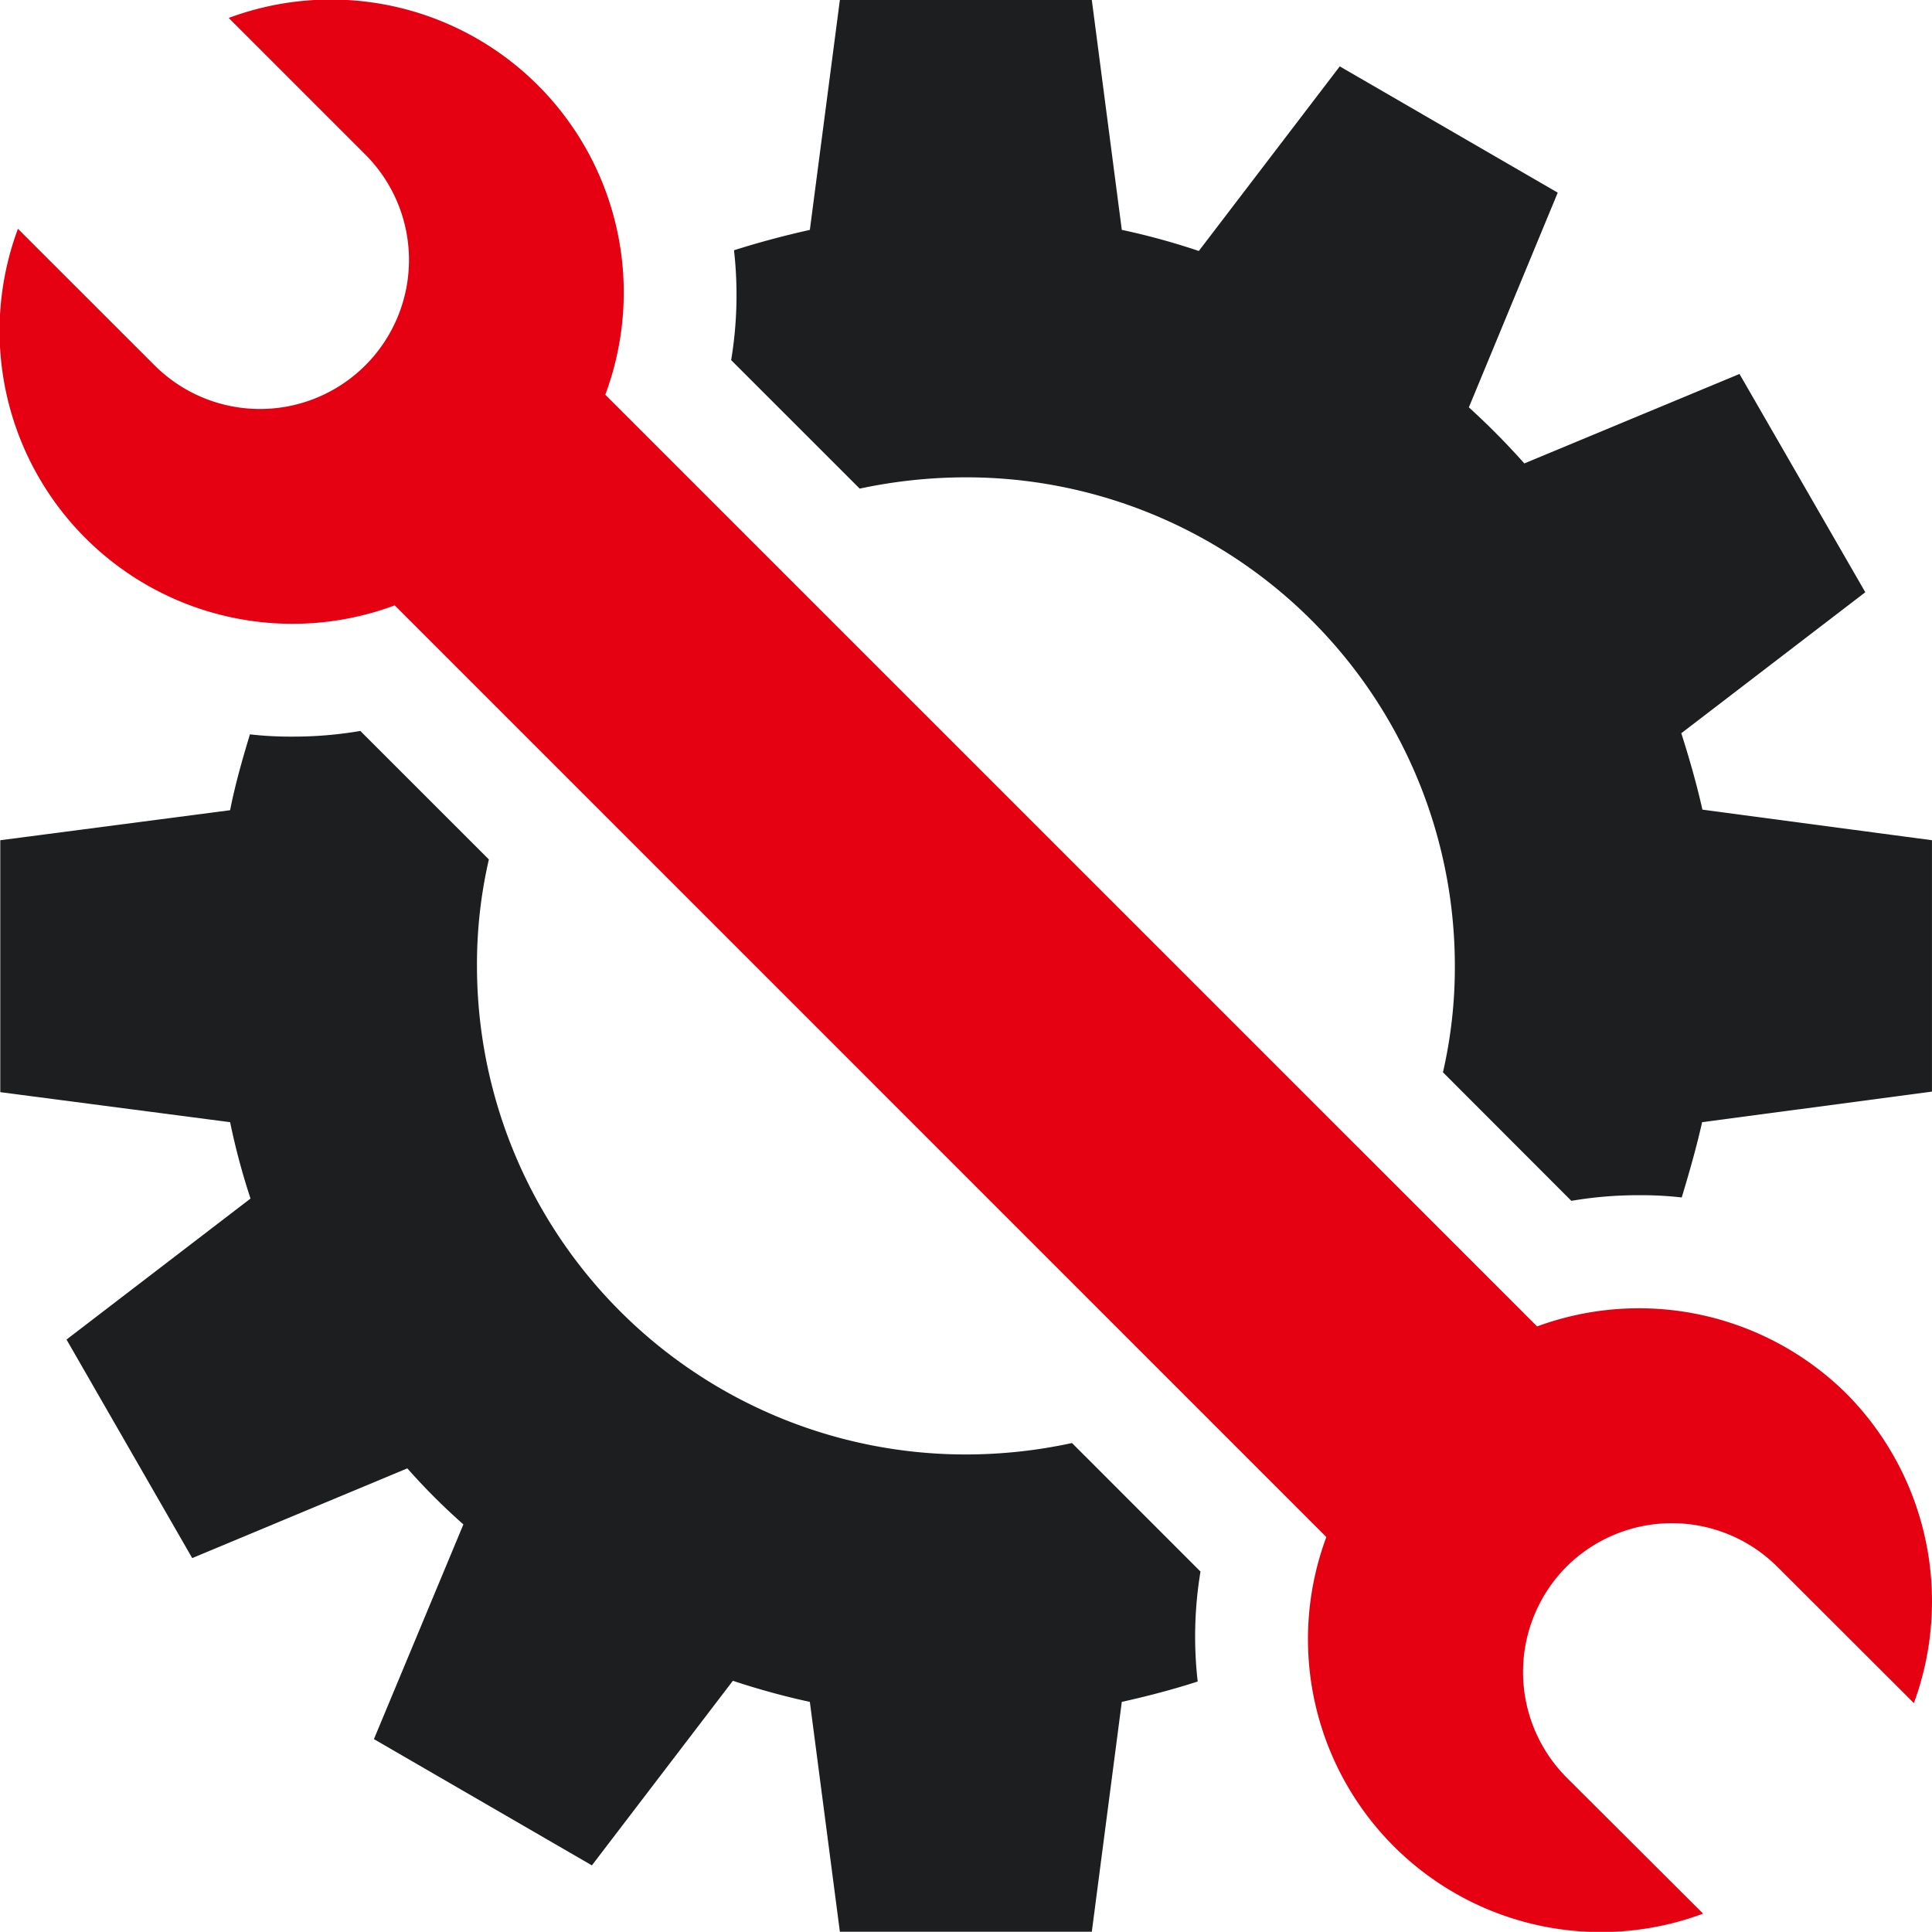
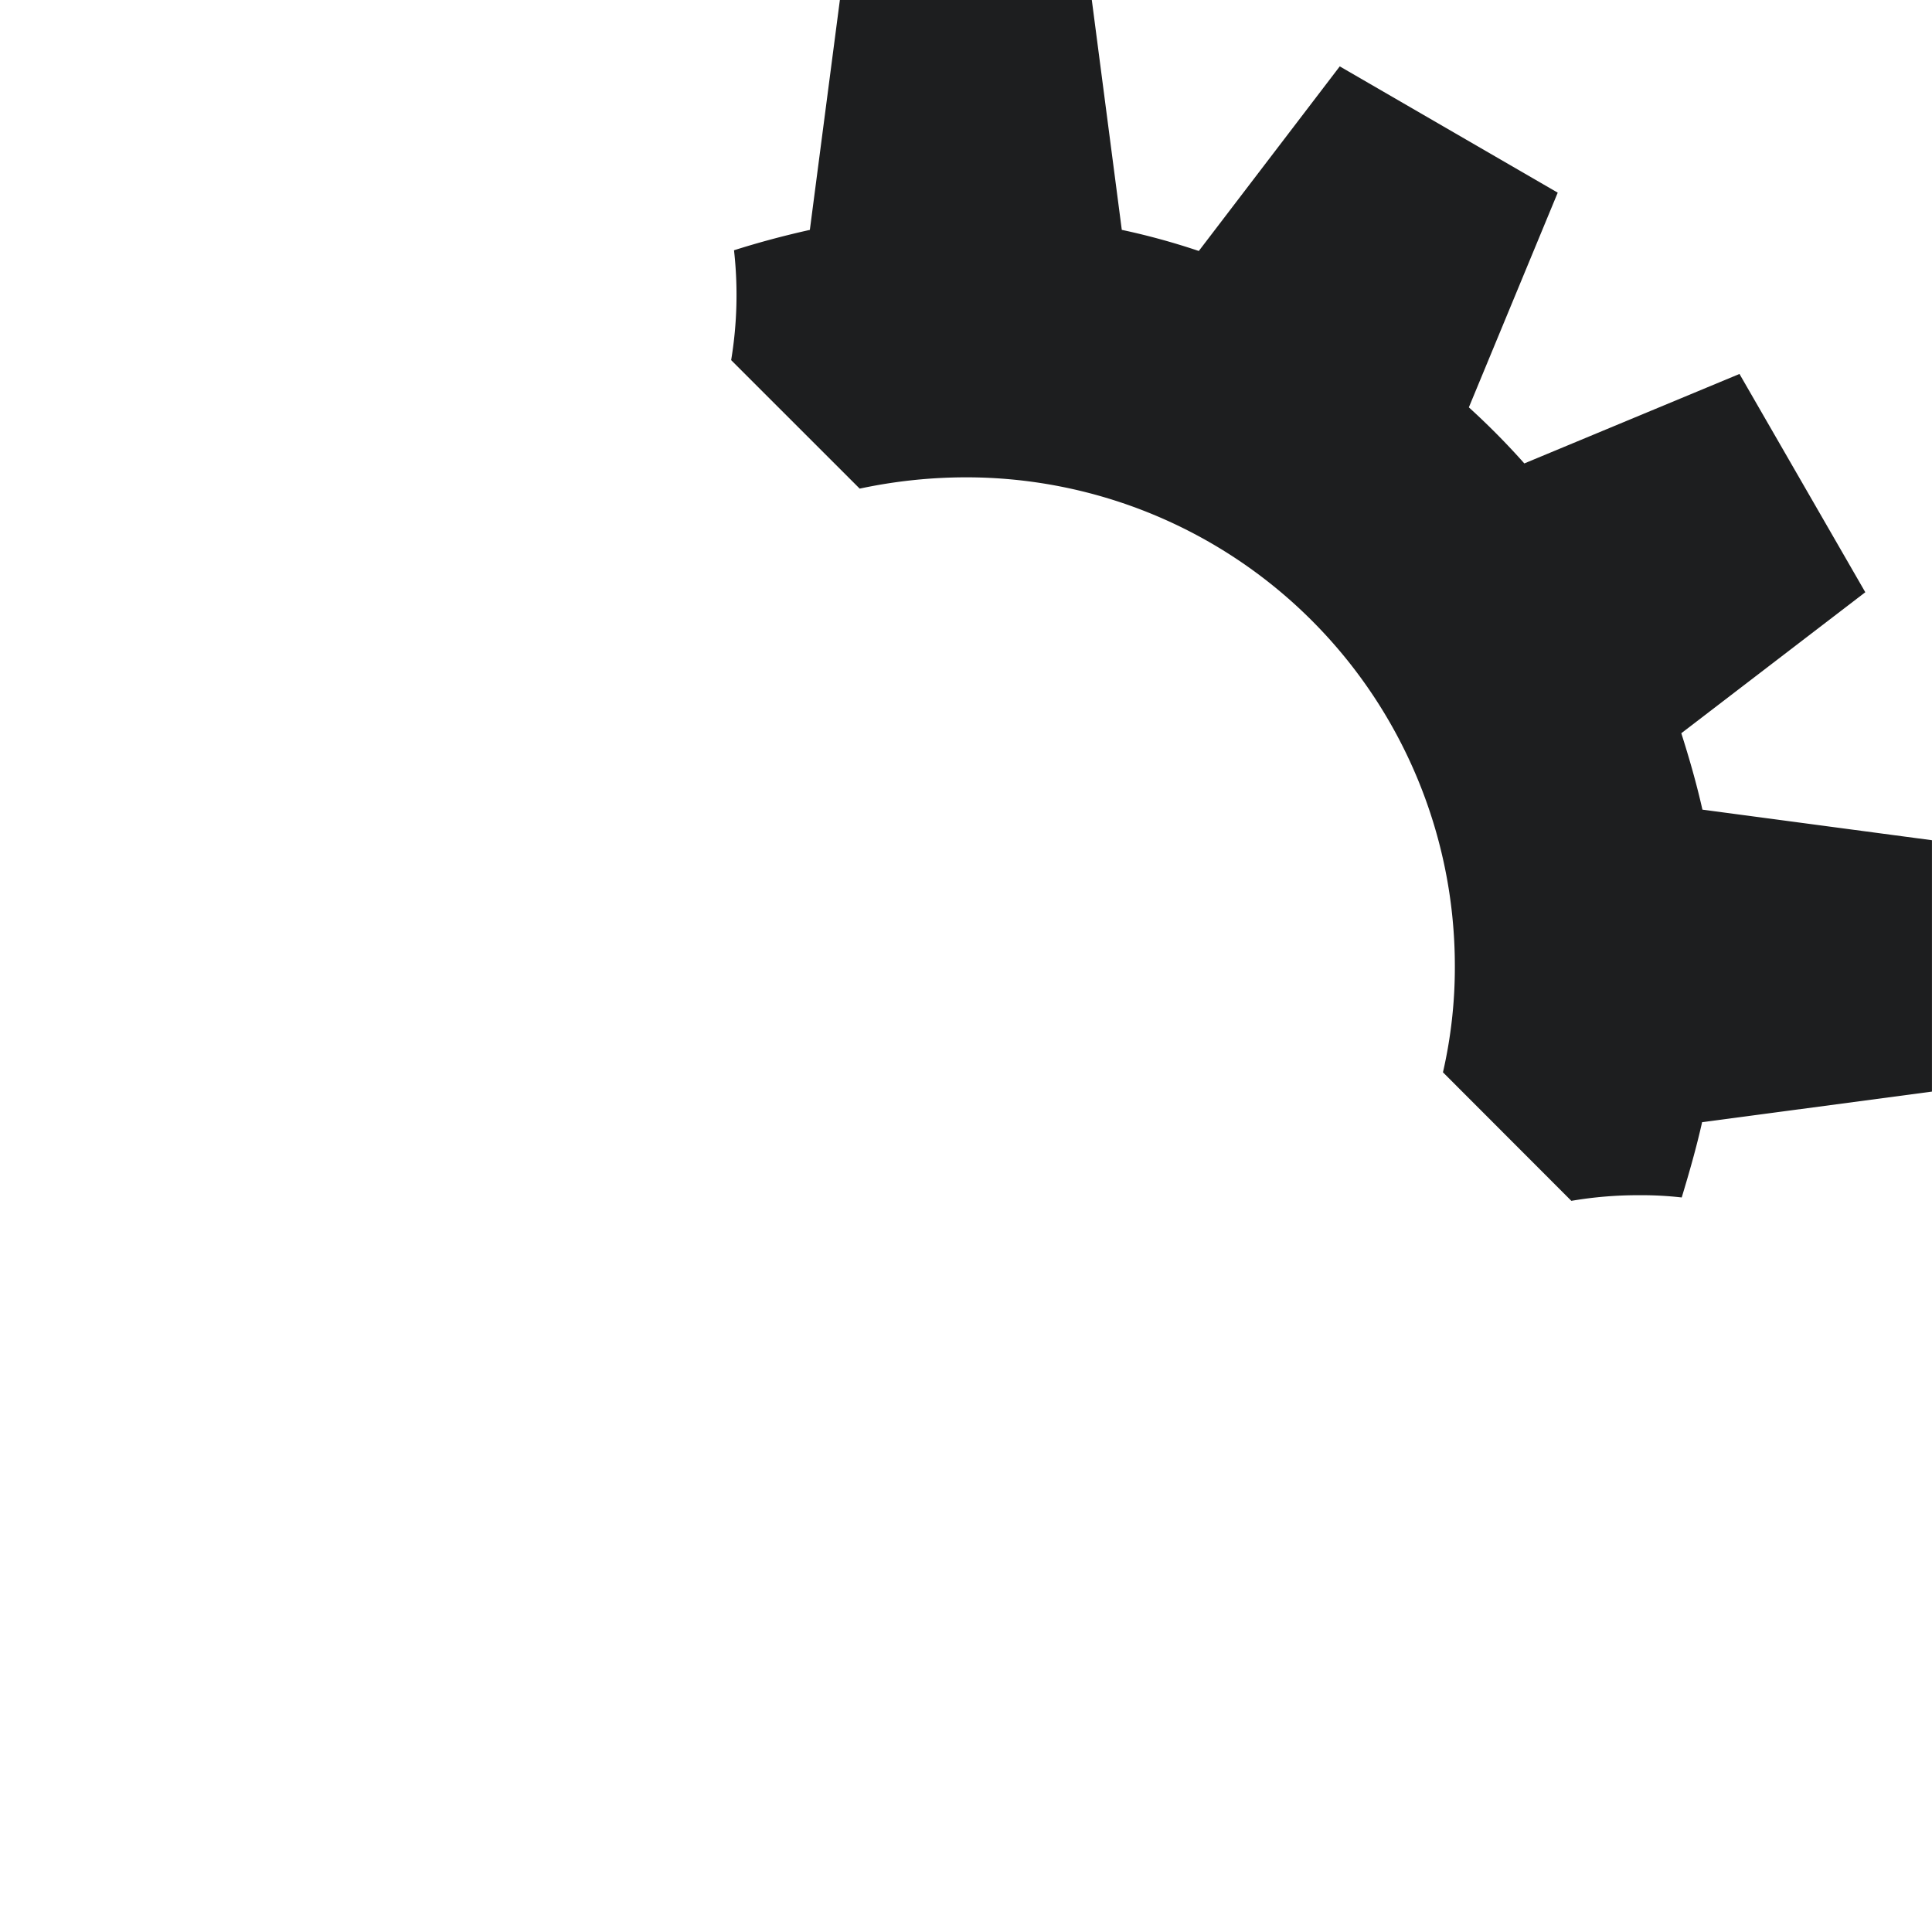
<svg xmlns="http://www.w3.org/2000/svg" width="54.893" height="54.889" viewBox="0 0 54.893 54.889">
  <g transform="translate(7325.398 -7367)">
-     <path d="M35.631,47.776c-.692.225-1.432.418-2.156.579l-.852,6.531H25.465l-.853-6.531a20.985,20.985,0,0,1-2.187-.6L18.419,53l-6.193-3.587,2.542-6.1a18.421,18.421,0,0,1-1.593-1.593L7.063,44.269,3.492,38.06,8.72,34.054a19.455,19.455,0,0,1-.58-2.17l-6.53-.853V23.873l6.53-.853c.145-.74.354-1.463.563-2.155a10.211,10.211,0,0,0,1.207.064,11.223,11.223,0,0,0,1.93-.161l3.652,3.651a13.266,13.266,0,0,0-.338,3.024,13.888,13.888,0,0,0,13.9,13.882A14.252,14.252,0,0,0,32.06,41l3.651,3.652a11.269,11.269,0,0,0-.08,3.12" transform="translate(-7327 7367)" fill="#1d1e1f" />
    <path d="M56.494,23.873v7.142l-6.531.869c-.161.723-.37,1.447-.579,2.139a9.981,9.981,0,0,0-1.207-.064,11.21,11.21,0,0,0-1.929.16L42.6,30.467a13.3,13.3,0,0,0,.338-3.023A13.885,13.885,0,0,0,29.052,13.562a14.511,14.511,0,0,0-3.024.321l-3.652-3.651a11.316,11.316,0,0,0,.081-3.121c.707-.225,1.431-.418,2.155-.579L25.465,0h7.158l.852,6.531a19.819,19.819,0,0,1,2.188.6l4.005-5.245,6.193,3.588-2.525,6.1a20.977,20.977,0,0,1,1.576,1.593l6.113-2.542L54.6,16.827l-5.228,4.006c.225.707.434,1.431.6,2.171Z" transform="translate(-7327 7367)" fill="#1d1e1f" />
-     <path d="M54.067,39.6a8.377,8.377,0,0,0-8.792-1.913L18.8,11.215A8.321,8.321,0,0,0,8.1.51l3.882,3.882A4.234,4.234,0,0,1,5.994,10.38L2.112,6.5A8.322,8.322,0,0,0,12.817,17.2l26.47,26.471a8.322,8.322,0,0,0,10.705,10.7L46.11,50.5a4.247,4.247,0,0,1,0-5.987h0a4.245,4.245,0,0,1,5.987,0L55.98,48.39A8.379,8.379,0,0,0,54.067,39.6" transform="translate(-7327 7367)" fill="#e50012" />
  </g>
</svg>